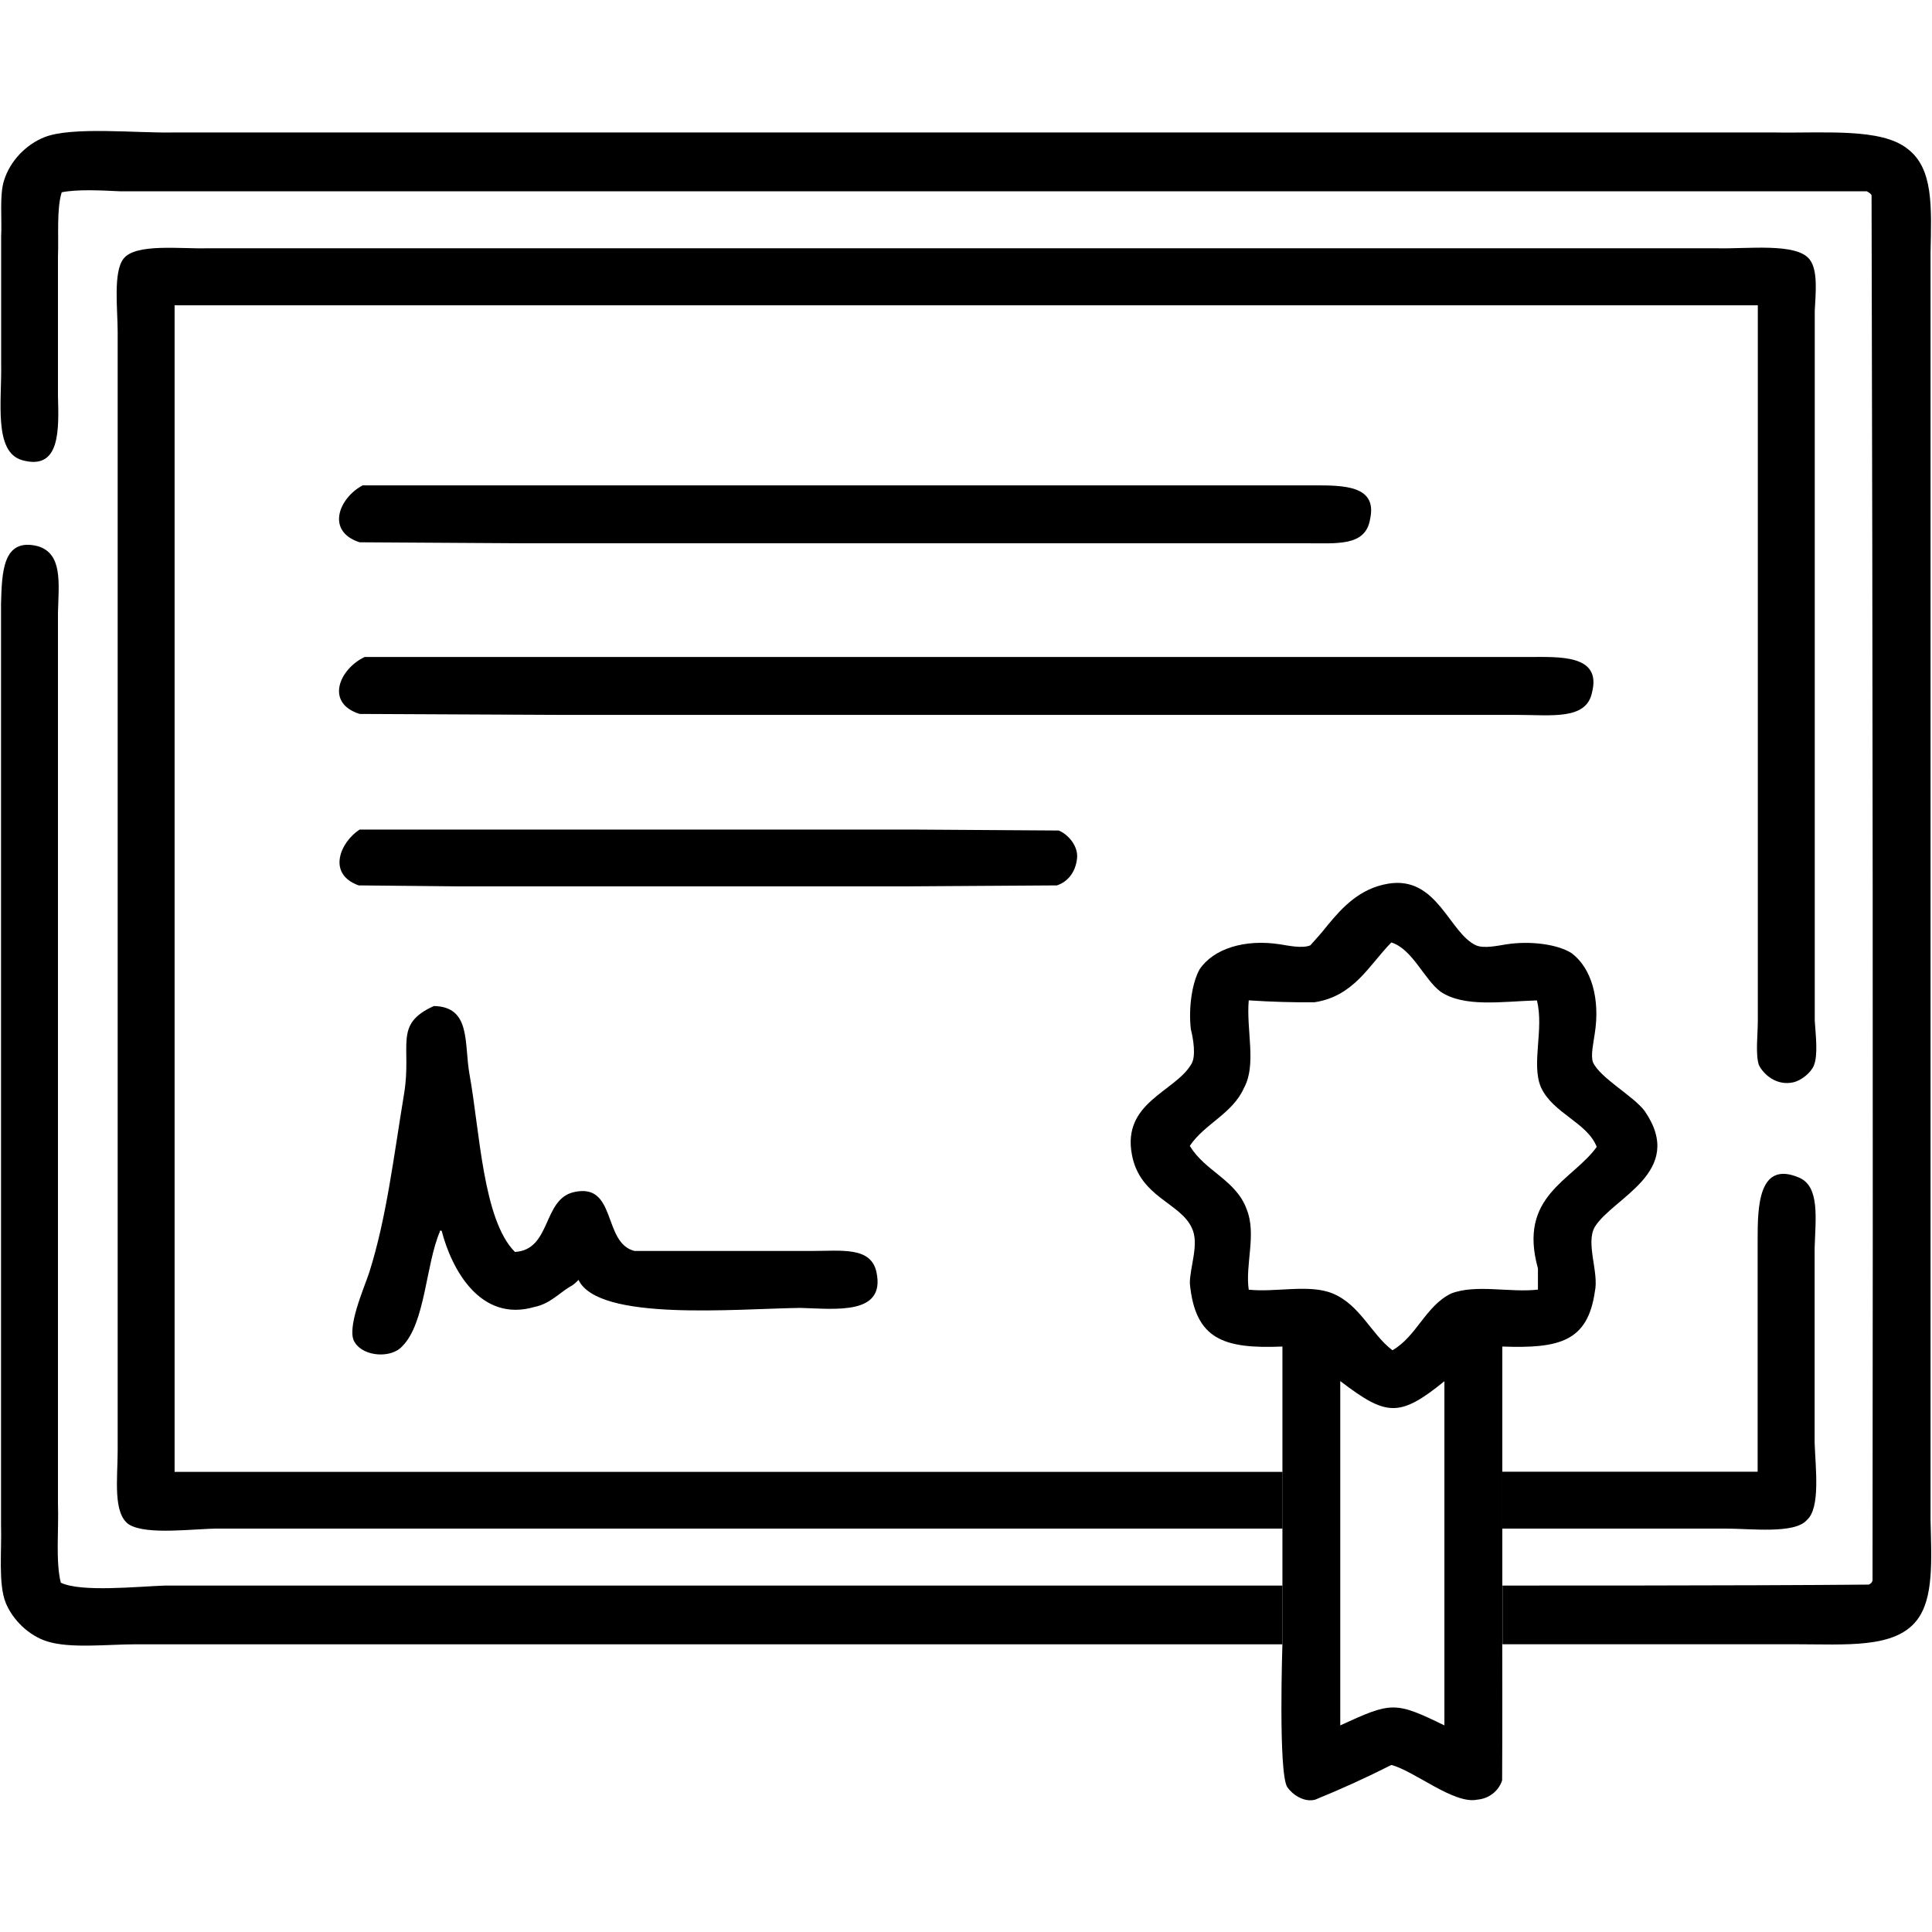
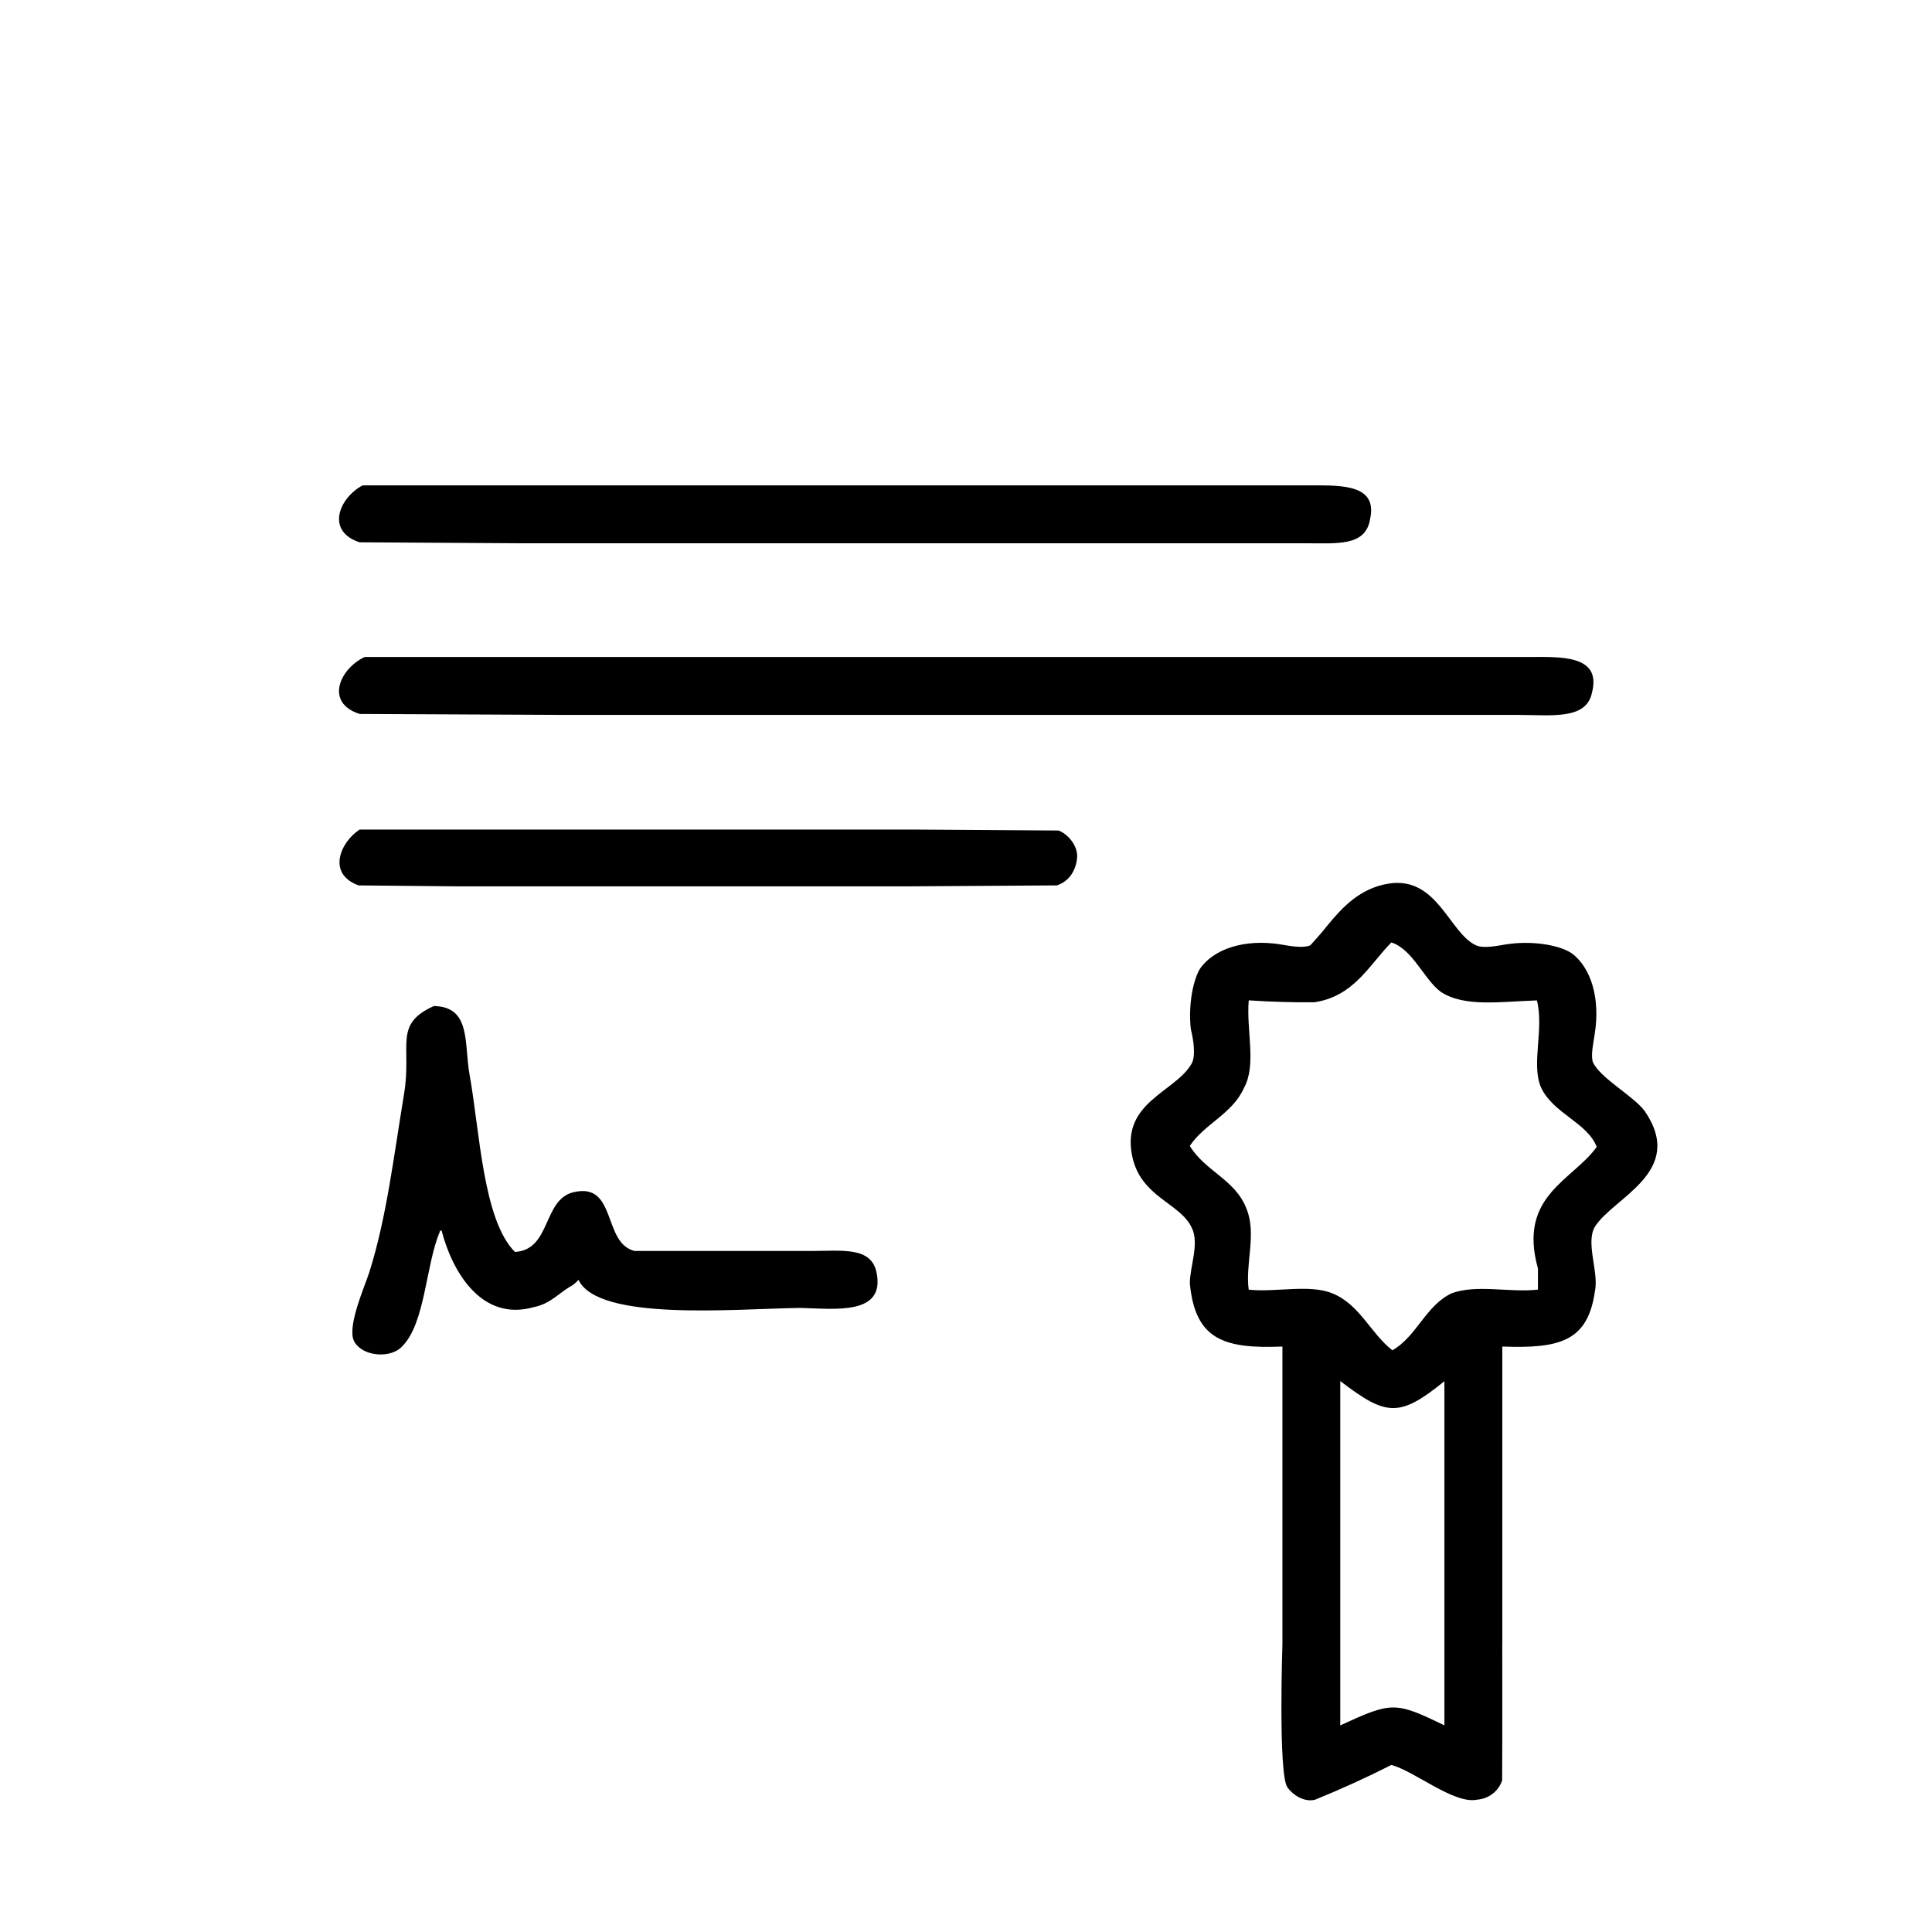
<svg xmlns="http://www.w3.org/2000/svg" version="1.1" width="32" height="32" viewBox="0 0 32 32">
  <title>Certificate-mono</title>
-   <path d="M24.882 24.376c0 0 2.825 0 4.23 0 0-1.277 0-2.556 0-3.847 0-0.536 0.011-1.313 0.687-1.024 0.345 0.148 0.272 0.676 0.257 1.166 0 1.080 0 2.161 0 3.228 0.015 0.425 0.098 1.078-0.128 1.277-0.204 0.235-0.922 0.142-1.358 0.142-1.215 0-3.689 0-3.689 0v-0.942zM24.882 26.262c0 0 4.061 0.003 6.069-0.016 0.035-0.012 0.057-0.039 0.064-0.066 0.009-7.649 0.003-15.299-0.016-22.948-0.012-0.022-0.039-0.042-0.080-0.064-6.841 0-13.699 0-20.554 0-2.124 0-4.248 0-6.372 0-0.67 0-1.341 0-2.013 0-0.307-0.015-0.704-0.035-0.958 0.017-0.087 0.278-0.048 0.727-0.062 1.068 0 0.771 0 1.544 0 2.301 0.015 0.562 0.043 1.245-0.592 1.068-0.478-0.133-0.336-0.984-0.349-1.596 0-0.694 0-1.402 0-2.109 0.015-0.297-0.029-0.682 0.047-0.926 0.101-0.326 0.365-0.598 0.671-0.719 0.455-0.181 1.546-0.064 2.14-0.078 1.602 0 3.205 0 4.792 0 5.518 0 11.024 0 16.528 0 1.735 0 3.471 0 5.192 0 0.815 0.015 1.768-0.080 2.204 0.27 0.435 0.327 0.398 0.968 0.383 1.725 0 1.256 0 2.512 0 3.754 0 4.608 0 9.203 0 13.782 0 1.164 0 2.314 0 3.449 0.015 0.67 0.055 1.296-0.225 1.66-0.366 0.474-1.167 0.4-2.026 0.4-1.598 0-4.839 0-4.839 0v-0.973zM21.241 27.235c0 0-10.633 0-15.955 0-1.011 0-2.023 0-3.049 0-0.451 0-1.071 0.073-1.455-0.048-0.304-0.095-0.571-0.355-0.687-0.639-0.127-0.313-0.064-0.879-0.078-1.294 0-0.916 0-1.831 0-2.761 0-3.158 0-6.332 0-9.504 0-0.99 0-1.981 0-2.985 0.015-0.515 0.022-1.104 0.607-0.958 0.416 0.122 0.349 0.609 0.336 1.102 0 1.015 0 2.016 0 3.017 0 2.96 0 5.92 0 8.88 0 0.953 0 1.906 0 2.858 0.015 0.421-0.041 0.961 0.047 1.311 0.332 0.163 1.289 0.062 1.726 0.048 1.382 0 2.75 0 4.119 0 4.801 0 14.39 0 14.39 0v0.973zM21.241 25.318c0 0-9.249 0-13.879 0-1.245 0-2.492 0-3.737 0-0.411 0-1.183 0.112-1.483-0.064-0.278-0.179-0.193-0.766-0.193-1.23 0-1.155 0-2.31 0-3.48 0-3.977 0-7.971 0-11.963 0-1.027 0-2.055 0-3.082 0-0.379-0.077-0.989 0.096-1.213 0.2-0.261 0.959-0.16 1.391-0.174 1.35 0 2.687 0 4.022 0 5.498 0 10.998 0 16.483 0 1.505 0 2.996 0 4.486 0 0.512 0.015 1.343-0.099 1.551 0.192 0.136 0.183 0.094 0.562 0.080 0.845 0 0.67 0 1.341 0 1.998 0 2.596 0 5.178 0 7.76 0 0.67 0 1.341 0 1.998 0.015 0.241 0.058 0.576-0.017 0.749-0.050 0.114-0.202 0.241-0.336 0.272-0.277 0.064-0.496-0.128-0.573-0.287-0.058-0.181-0.017-0.503-0.017-0.734 0-0.639 0-1.277 0-1.917 0-3.306 0-6.612 0-9.931-8.74 0-17.482 0-26.223 0 0 6.449 0 12.886 0 19.322 6.122 0 18.351 0 18.351 0v0.942z" />
  <path d="M24.882 27.221c0 0 0.003 1.526-0.002 2.268-0.057 0.173-0.215 0.303-0.413 0.319-0.381 0.081-1.032-0.47-1.421-0.575-0.407 0.206-0.827 0.398-1.262 0.575-0.187 0.050-0.38-0.087-0.463-0.208-0.151-0.24-0.080-2.379-0.080-2.379v-2.858c0 0 0-1.359 0-2.060-0.97 0.040-1.443-0.115-1.533-1.040-0.007-0.259 0.163-0.664 0.032-0.925-0.189-0.418-0.861-0.506-0.992-1.213-0.164-0.861 0.704-1.039 0.976-1.487 0.096-0.128 0.037-0.446 0-0.591-0.041-0.358 0.021-0.768 0.144-0.99 0.227-0.342 0.747-0.509 1.34-0.415 0.127 0.020 0.361 0.071 0.495 0.016 0.096-0.106 0.192-0.213 0.287-0.334 0.243-0.295 0.534-0.611 1.006-0.688 0.811-0.133 1.009 0.823 1.453 1.022 0.131 0.058 0.372 0.003 0.495-0.016 0.4-0.063 0.854-0.003 1.086 0.145 0.329 0.244 0.477 0.76 0.383 1.341-0.019 0.136-0.068 0.348-0.030 0.463 0.117 0.265 0.676 0.562 0.861 0.815 0.688 1.009-0.532 1.43-0.83 1.917-0.154 0.272 0.072 0.748 0.002 1.070-0.12 0.829-0.588 0.944-1.533 0.91 0 0.701 0 2.060 0 2.060v2.858zM6.006 8.039c4.299 0 8.585 0 12.855 0 0.978 0 1.942 0 2.89 0 0.5 0 1.067-0.003 0.942 0.559-0.075 0.456-0.544 0.4-1.087 0.4-0.953 0-1.906 0-2.858 0-3.39 0-6.782 0-10.173 0-0.873-0.005-1.746-0.010-2.619-0.016-0.563-0.183-0.343-0.732 0.049-0.942zM6.037 10.882c5.221 0 10.445 0 15.666 0 1.198 0 2.396 0 3.593 0 0.523 0 1.239-0.051 1.072 0.591-0.094 0.456-0.672 0.368-1.232 0.368-1.198 0-2.396 0-3.607 0-4.052 0-8.12 0-12.201 0-1.114-0.005-2.243-0.010-3.371-0.016-0.574-0.18-0.34-0.74 0.080-0.942zM5.958 13.74c3.059 0 6.104 0 9.149 0 0.809 0.005 1.618 0.010 2.428 0.016 0.149 0.058 0.329 0.254 0.304 0.464-0.024 0.221-0.15 0.386-0.334 0.445-0.816 0.005-1.647 0.010-2.492 0.016-2.455 0-4.926 0-7.41 0-0.545-0.005-1.104-0.010-1.662-0.016-0.527-0.188-0.31-0.713 0.017-0.926zM23.046 15.609c-0.369 0.374-0.619 0.894-1.277 0.992-0.348 0.003-0.709-0.007-1.086-0.032-0.043 0.501 0.134 1.066-0.080 1.453-0.19 0.426-0.651 0.591-0.896 0.957 0.251 0.422 0.768 0.563 0.944 1.056 0.163 0.41-0.029 0.913 0.032 1.326 0.448 0.048 1.001-0.096 1.388 0.062 0.454 0.186 0.637 0.67 0.992 0.942 0.402-0.231 0.549-0.735 0.974-0.941 0.411-0.158 0.976-0.010 1.436-0.064 0-0.103 0-0.22 0-0.351-0.336-1.205 0.573-1.453 0.974-2.013-0.159-0.407-0.724-0.551-0.925-0.989-0.163-0.389 0.055-0.962-0.066-1.437-0.586 0.018-1.206 0.119-1.596-0.145-0.27-0.2-0.464-0.705-0.815-0.815zM7.188 16.663c0.619 0.013 0.496 0.619 0.589 1.134 0.169 0.931 0.221 2.409 0.752 2.939 0.604-0.035 0.456-0.87 0.973-0.99 0.72-0.167 0.474 0.842 1.008 0.974 0.983 0 1.952 0 2.921 0 0.512 0 0.995-0.075 1.086 0.351 0.154 0.72-0.688 0.607-1.262 0.592-1.080 0.015-3.343 0.227-3.673-0.464-0.042 0.042-0.085 0.086-0.142 0.113-0.185 0.111-0.332 0.284-0.591 0.336-0.896 0.26-1.372-0.631-1.534-1.264-0.005 0-0.010 0-0.030 0 0 0.010 0 0.022 0 0.017-0.233 0.542-0.24 1.517-0.623 1.898-0.179 0.201-0.634 0.176-0.784-0.062-0.156-0.219 0.164-0.928 0.24-1.168 0.284-0.901 0.399-1.887 0.575-2.954 0.132-0.798-0.184-1.149 0.496-1.453zM22.199 22.875c0 1.905 0 3.811 0 5.703 0.849-0.391 0.905-0.4 1.725 0 0-1.885 0-3.786 0-5.701-0.751 0.611-0.966 0.576-1.725-0.002z" />
</svg>